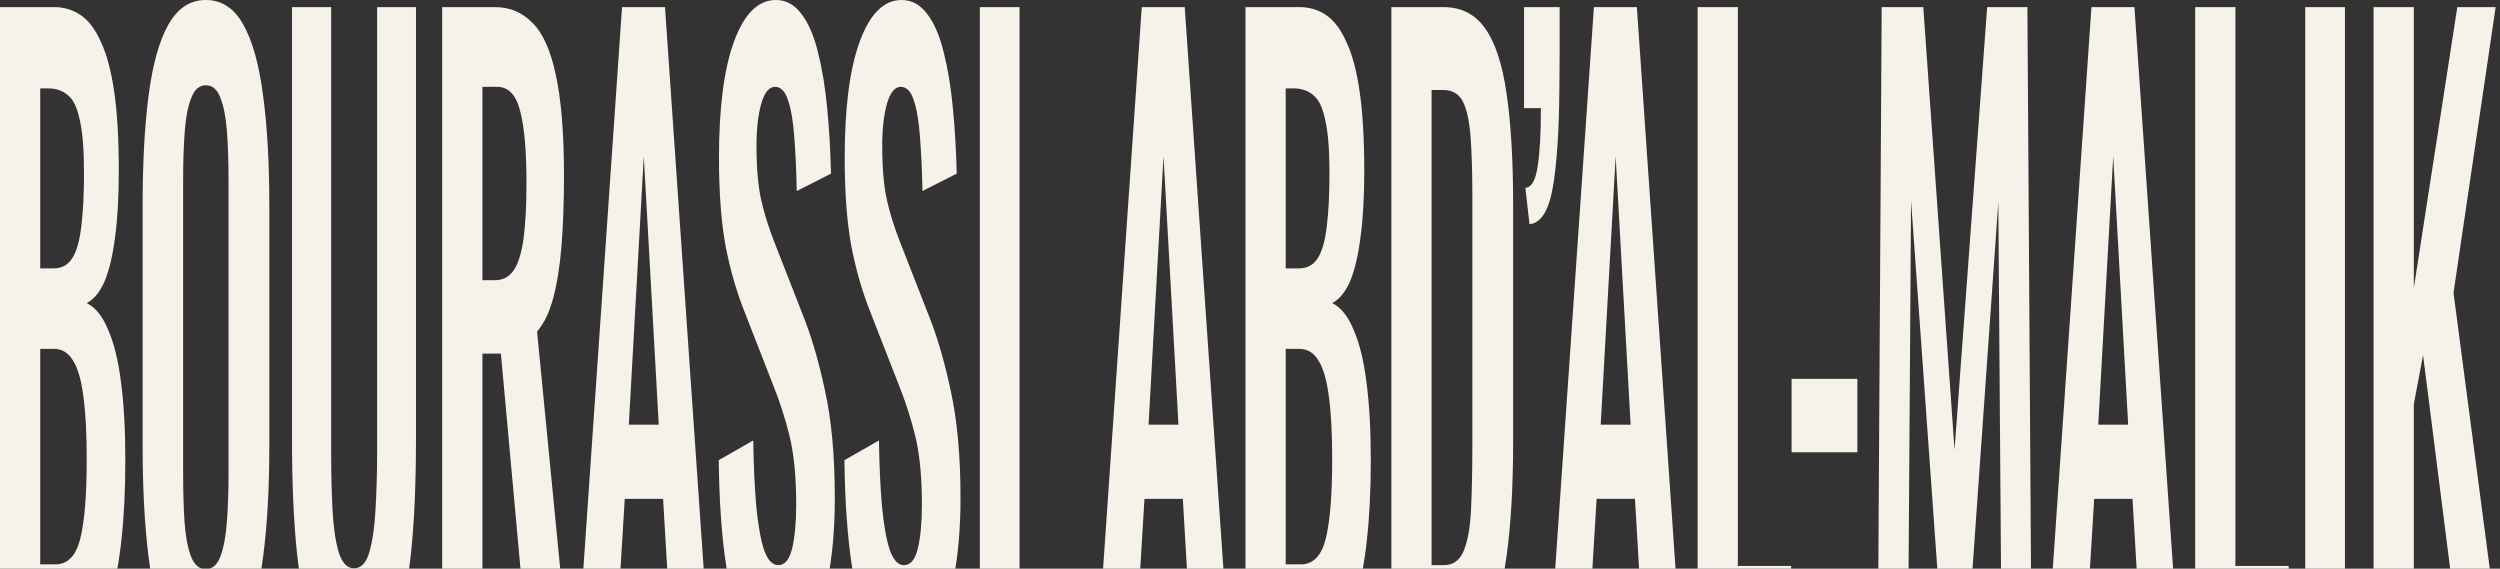
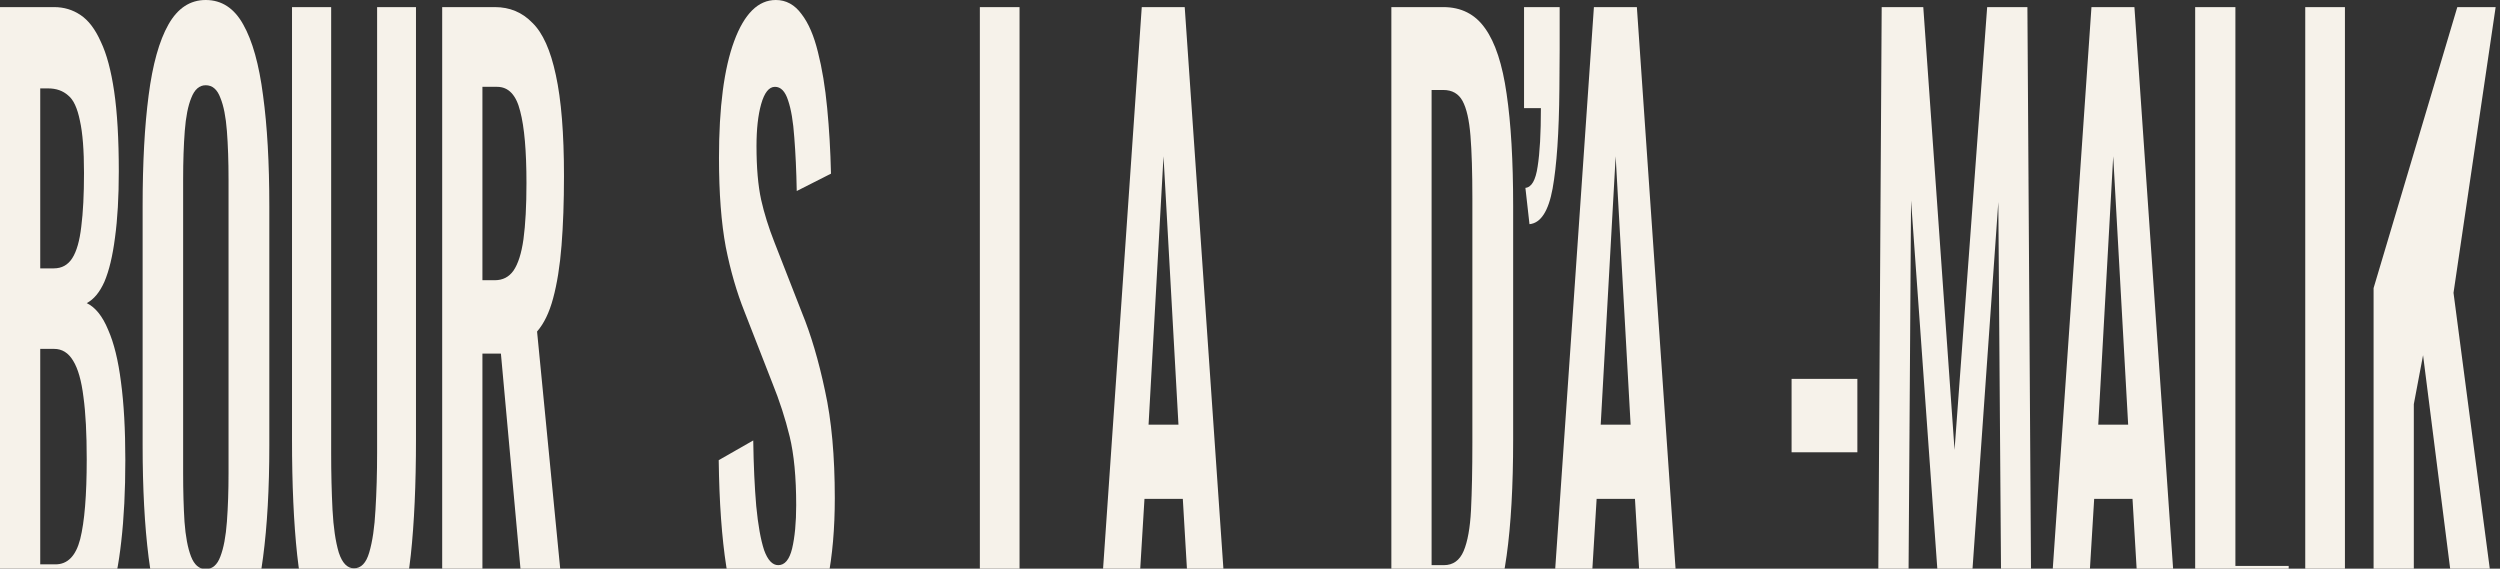
<svg xmlns="http://www.w3.org/2000/svg" width="954" height="217" viewBox="0 0 954 217" fill="none">
  <rect x="0" y="0" width="954" height="217" fill="#333333" stroke="none" />
  <path d="M0 246.687V2.711H20.645C24.38 2.711 27.734 3.715 30.708 5.723C33.751 7.731 36.344 11.145 38.488 15.964C40.702 20.582 42.396 26.908 43.572 34.94C44.748 42.972 45.335 53.112 45.335 65.361C45.335 75.201 44.851 83.635 43.883 90.663C42.984 97.691 41.635 103.313 39.837 107.53C38.039 111.546 35.791 114.257 33.094 115.663C36.414 117.269 39.145 120.683 41.289 125.904C43.503 130.924 45.128 137.55 46.165 145.783C47.272 154.016 47.825 163.956 47.825 175.602C47.825 187.249 47.306 197.59 46.269 206.627C45.301 215.462 43.814 222.892 41.808 228.916C39.872 234.739 37.416 239.157 34.443 242.169C31.538 245.181 28.114 246.687 24.172 246.687H0ZM15.354 215.361H21.163C25.797 215.361 28.944 212.149 30.604 205.723C32.264 199.096 33.094 188.956 33.094 175.301C33.094 165.462 32.679 157.53 31.849 151.506C31.088 145.281 29.774 140.663 27.907 137.651C26.108 134.639 23.688 133.133 20.645 133.133H15.354V215.361ZM15.354 102.41H20.541C23.584 102.41 25.936 101.104 27.596 98.494C29.255 95.883 30.396 91.868 31.019 86.446C31.711 81.024 32.056 74.197 32.056 65.964C32.056 57.329 31.538 50.703 30.5 46.084C29.532 41.265 28.045 38.052 26.039 36.446C24.034 34.639 21.475 33.735 18.362 33.735H15.354V102.41Z" fill="#F6F2EA" />
  <path d="M78.496 250C72.548 250 67.81 246.787 64.283 240.361C60.756 233.936 58.231 224.699 56.71 212.651C55.188 200.602 54.427 186.345 54.427 169.88V78.615C54.427 62.149 55.188 48.092 56.71 36.446C58.231 24.598 60.756 15.562 64.283 9.337C67.81 3.112 72.548 0 78.496 0C84.582 0 89.354 3.112 92.812 9.337C96.339 15.562 98.864 24.598 100.385 36.446C101.976 48.092 102.771 62.149 102.771 78.615V170.181C102.771 186.446 101.976 200.602 100.385 212.651C98.864 224.498 96.339 233.735 92.812 240.361C89.354 246.787 84.582 250 78.496 250ZM78.496 217.169C81.055 217.169 82.922 215.562 84.098 212.349C85.343 209.137 86.173 204.719 86.588 199.096C87.002 193.474 87.21 187.349 87.21 180.723V68.374C87.21 61.546 87.002 55.422 86.588 50C86.173 44.578 85.343 40.361 84.098 37.349C82.922 34.137 81.055 32.53 78.496 32.53C76.075 32.53 74.242 34.137 72.997 37.349C71.752 40.361 70.922 44.578 70.507 50C70.093 55.422 69.885 61.546 69.885 68.374V180.723C69.885 187.349 70.058 193.474 70.404 199.096C70.819 204.719 71.649 209.137 72.894 212.349C74.138 215.562 76.006 217.169 78.496 217.169Z" fill="#F6F2EA" />
  <path d="M135.085 250C128.86 250 124.019 246.687 120.561 240.06C117.103 233.434 114.717 223.996 113.403 211.747C112.088 199.498 111.431 184.839 111.431 167.771V2.711H126.37V172.892C126.37 180.522 126.543 187.751 126.889 194.578C127.235 201.205 128.03 206.627 129.275 210.843C130.589 214.859 132.526 216.867 135.085 216.867C137.782 216.867 139.719 214.859 140.894 210.843C142.139 206.627 142.935 201.205 143.28 194.578C143.695 187.751 143.903 180.522 143.903 172.892V2.711H158.738V167.771C158.738 184.839 158.081 199.498 156.767 211.747C155.453 223.996 153.067 233.434 149.609 240.06C146.22 246.687 141.378 250 135.085 250Z" fill="#F6F2EA" />
  <path d="M168.739 246.687V2.711H188.865C194.537 2.711 199.309 4.719 203.182 8.735C207.124 12.55 210.098 19.177 212.104 28.614C214.178 38.052 215.216 50.904 215.216 67.169C215.216 77.008 214.905 85.843 214.282 93.675C213.66 101.506 212.588 108.233 211.066 113.855C209.614 119.277 207.574 123.494 204.945 126.506L216.668 246.687H201.314L191.148 134.94H184.093V246.687H168.739ZM184.093 106.928H188.865C191.839 106.928 194.191 105.723 195.92 103.313C197.718 100.703 198.998 96.687 199.758 91.265C200.519 85.643 200.899 78.514 200.899 69.879C200.899 57.63 200.104 48.494 198.513 42.47C196.992 36.245 194.052 33.133 189.695 33.133H184.093V106.928Z" fill="#F6F2EA" />
-   <path d="M220.564 246.687L237.37 2.711H253.761L270.567 246.687H256.355L253.035 190.361H238.407L234.984 246.687H220.564ZM239.963 162.048H251.375L245.669 59.639L239.963 162.048Z" fill="#F6F2EA" />
  <path d="M297.499 250C292.45 250 288.231 247.189 284.842 241.566C281.454 235.743 278.895 227.309 277.165 216.265C275.436 205.221 274.468 191.667 274.261 175.602L287.436 168.072C287.574 177.51 287.955 185.843 288.577 193.072C289.269 200.301 290.272 205.924 291.586 209.94C292.969 213.755 294.767 215.663 296.98 215.663C299.47 215.663 301.234 213.554 302.271 209.337C303.309 204.92 303.827 199.398 303.827 192.771C303.827 182.129 302.997 173.394 301.337 166.566C299.678 159.739 297.464 152.912 294.698 146.084L284.116 118.976C281.142 111.546 278.756 103.313 276.958 94.277C275.229 85.04 274.364 73.695 274.364 60.241C274.364 40.964 276.301 26.104 280.174 15.663C284.047 5.221 289.338 0 296.047 0C299.989 0 303.274 1.807 305.902 5.422C308.53 8.835 310.605 13.655 312.127 19.88C313.717 26.104 314.893 33.233 315.654 41.265C316.415 49.096 316.899 57.43 317.106 66.265L304.035 72.892C303.896 65.261 303.585 58.434 303.101 52.41C302.686 46.386 301.891 41.667 300.715 38.253C299.608 34.839 297.949 33.133 295.735 33.133C293.453 33.133 291.689 35.341 290.445 39.759C289.269 43.976 288.681 49.297 288.681 55.723C288.681 63.956 289.269 70.783 290.445 76.205C291.62 81.426 293.315 86.847 295.528 92.47L306.006 119.277C309.464 127.711 312.403 137.651 314.824 149.096C317.314 160.341 318.559 173.996 318.559 190.06C318.559 201.707 317.66 212.048 315.861 221.084C314.132 230.12 311.677 237.249 308.496 242.47C305.383 247.49 301.718 250 297.499 250Z" fill="#F6F2EA" />
-   <path d="M345.472 250C340.423 250 336.204 247.189 332.815 241.566C329.426 235.743 326.867 227.309 325.138 216.265C323.409 205.221 322.441 191.667 322.233 175.602L335.409 168.072C335.547 177.51 335.927 185.843 336.55 193.072C337.242 200.301 338.244 205.924 339.558 209.94C340.942 213.755 342.74 215.663 344.953 215.663C347.443 215.663 349.206 213.554 350.244 209.337C351.281 204.92 351.8 199.398 351.8 192.771C351.8 182.129 350.97 173.394 349.31 166.566C347.65 159.739 345.437 152.912 342.671 146.084L332.089 118.976C329.115 111.546 326.729 103.313 324.931 94.277C323.202 85.04 322.337 73.695 322.337 60.241C322.337 40.964 324.274 26.104 328.147 15.663C332.02 5.221 337.311 0 344.019 0C347.962 0 351.247 1.807 353.875 5.422C356.503 8.835 358.578 13.655 360.099 19.88C361.69 26.104 362.866 33.233 363.627 41.265C364.387 49.096 364.872 57.43 365.079 66.265L352.008 72.892C351.869 65.261 351.558 58.434 351.074 52.41C350.659 46.386 349.863 41.667 348.688 38.253C347.581 34.839 345.921 33.133 343.708 33.133C341.426 33.133 339.662 35.341 338.417 39.759C337.241 43.976 336.654 49.297 336.654 55.723C336.654 63.956 337.241 70.783 338.417 76.205C339.593 81.426 341.287 86.847 343.501 92.47L353.979 119.277C357.437 127.711 360.376 137.651 362.797 149.096C365.287 160.341 366.531 173.996 366.531 190.06C366.531 201.707 365.632 212.048 363.834 221.084C362.105 230.12 359.65 237.249 356.468 242.47C353.356 247.49 349.691 250 345.472 250Z" fill="#F6F2EA" />
  <path d="M373.912 246.687V2.711H389.058V246.687H373.912Z" fill="#F6F2EA" />
  <path d="M418.89 246.687L435.696 2.711H452.087L468.894 246.687H454.681L451.361 190.361H436.733L433.31 246.687H418.89ZM438.29 162.048H449.701L443.995 59.639L438.29 162.048Z" fill="#F6F2EA" />
-   <path d="M475.27 246.687V2.711H495.914C499.649 2.711 503.003 3.715 505.977 5.723C509.02 7.731 511.614 11.145 513.758 15.964C515.971 20.582 517.666 26.908 518.841 34.94C520.017 42.972 520.605 53.112 520.605 65.361C520.605 75.201 520.121 83.635 519.153 90.663C518.253 97.691 516.905 103.313 515.107 107.53C513.308 111.546 511.061 114.257 508.363 115.663C511.683 117.269 514.415 120.683 516.559 125.904C518.772 130.924 520.398 137.55 521.435 145.783C522.542 154.016 523.095 163.956 523.095 175.602C523.095 187.249 522.576 197.59 521.539 206.627C520.57 215.462 519.083 222.892 517.078 228.916C515.141 234.739 512.686 239.157 509.712 242.169C506.807 245.181 503.384 246.687 499.442 246.687H475.27ZM490.623 215.361H496.433C501.067 215.361 504.214 212.149 505.874 205.723C507.534 199.096 508.363 188.956 508.363 175.301C508.363 165.462 507.948 157.53 507.119 151.506C506.358 145.281 505.044 140.663 503.176 137.651C501.378 134.639 498.957 133.133 495.914 133.133H490.623V215.361ZM490.623 102.41H495.811C498.854 102.41 501.205 101.104 502.865 98.494C504.525 95.883 505.666 91.868 506.289 86.446C506.98 81.024 507.326 74.197 507.326 65.964C507.326 57.329 506.807 50.703 505.77 46.084C504.802 41.265 503.315 38.052 501.309 36.446C499.303 34.639 496.744 33.735 493.632 33.735H490.623V102.41Z" fill="#F6F2EA" />
  <path d="M530.942 246.687V2.711H550.757C557.604 2.711 562.929 5.422 566.733 10.843C570.606 16.265 573.338 24.598 574.929 35.843C576.589 47.088 577.419 61.345 577.419 78.615V167.771C577.419 185.442 576.589 200.201 574.929 212.048C573.338 223.695 570.641 232.43 566.837 238.253C563.102 243.875 557.95 246.687 551.379 246.687H530.942ZM546.296 215.663H550.964C554.491 215.663 557.016 213.855 558.537 210.241C560.059 206.627 560.993 201.406 561.339 194.578C561.684 187.55 561.857 179.016 561.857 168.976V75.602C561.857 65.763 561.615 57.831 561.131 51.807C560.647 45.783 559.644 41.365 558.122 38.554C556.601 35.743 554.146 34.337 550.757 34.337H546.296V215.663Z" fill="#F6F2EA" />
  <path d="M583.65 85.542L582.093 71.687C584.445 71.486 586.001 68.775 586.762 63.554C587.592 58.333 588.007 50.904 588.007 41.265H581.575V2.711H595.165C595.165 8.133 595.165 13.554 595.165 18.976C595.165 24.197 595.13 29.217 595.061 34.036C594.923 50.502 594.058 63.153 592.468 71.988C590.877 80.623 587.938 85.141 583.65 85.542Z" fill="#F6F2EA" />
  <path d="M591.43 246.687L608.236 2.711H624.628L641.434 246.687H627.221L623.902 190.361H609.274L605.85 246.687H591.43ZM610.83 162.048H622.242L616.536 59.639L610.83 162.048Z" fill="#F6F2EA" />
-   <path d="M647.81 246.687V2.711H663.164V215.964H683.497V246.687H647.81Z" fill="#F6F2EA" />
  <path d="M683.666 172.59V144.578H708.772V172.59H683.666Z" fill="#F6F2EA" />
  <path d="M716.599 246.687L718.052 2.711H733.924L745.855 171.687L758.304 2.711H773.658L775.214 246.687H763.802L762.557 77.108L750.627 246.687H741.394L729.256 76.506L728.115 246.687H716.599Z" fill="#F6F2EA" />
  <path d="M781.295 246.687L798.101 2.711H814.492L831.299 246.687H817.086L813.766 190.361H799.139L795.715 246.687H781.295ZM800.695 162.048H812.106L806.401 59.639L800.695 162.048Z" fill="#F6F2EA" />
  <path d="M837.675 246.687V2.711H853.029V215.964H873.362V246.687H837.675Z" fill="#F6F2EA" />
  <path d="M879.68 246.687V2.711H894.826V246.687H879.68Z" fill="#F6F2EA" />
-   <path d="M905.76 246.687V2.711H921.114V109.94L937.712 2.711H952.34L936.26 111.747L954 246.687H938.75L924.641 135.542L921.114 154.217V246.687H905.76Z" fill="#F6F2EA" />
+   <path d="M905.76 246.687V2.711V109.94L937.712 2.711H952.34L936.26 111.747L954 246.687H938.75L924.641 135.542L921.114 154.217V246.687H905.76Z" fill="#F6F2EA" />
</svg>